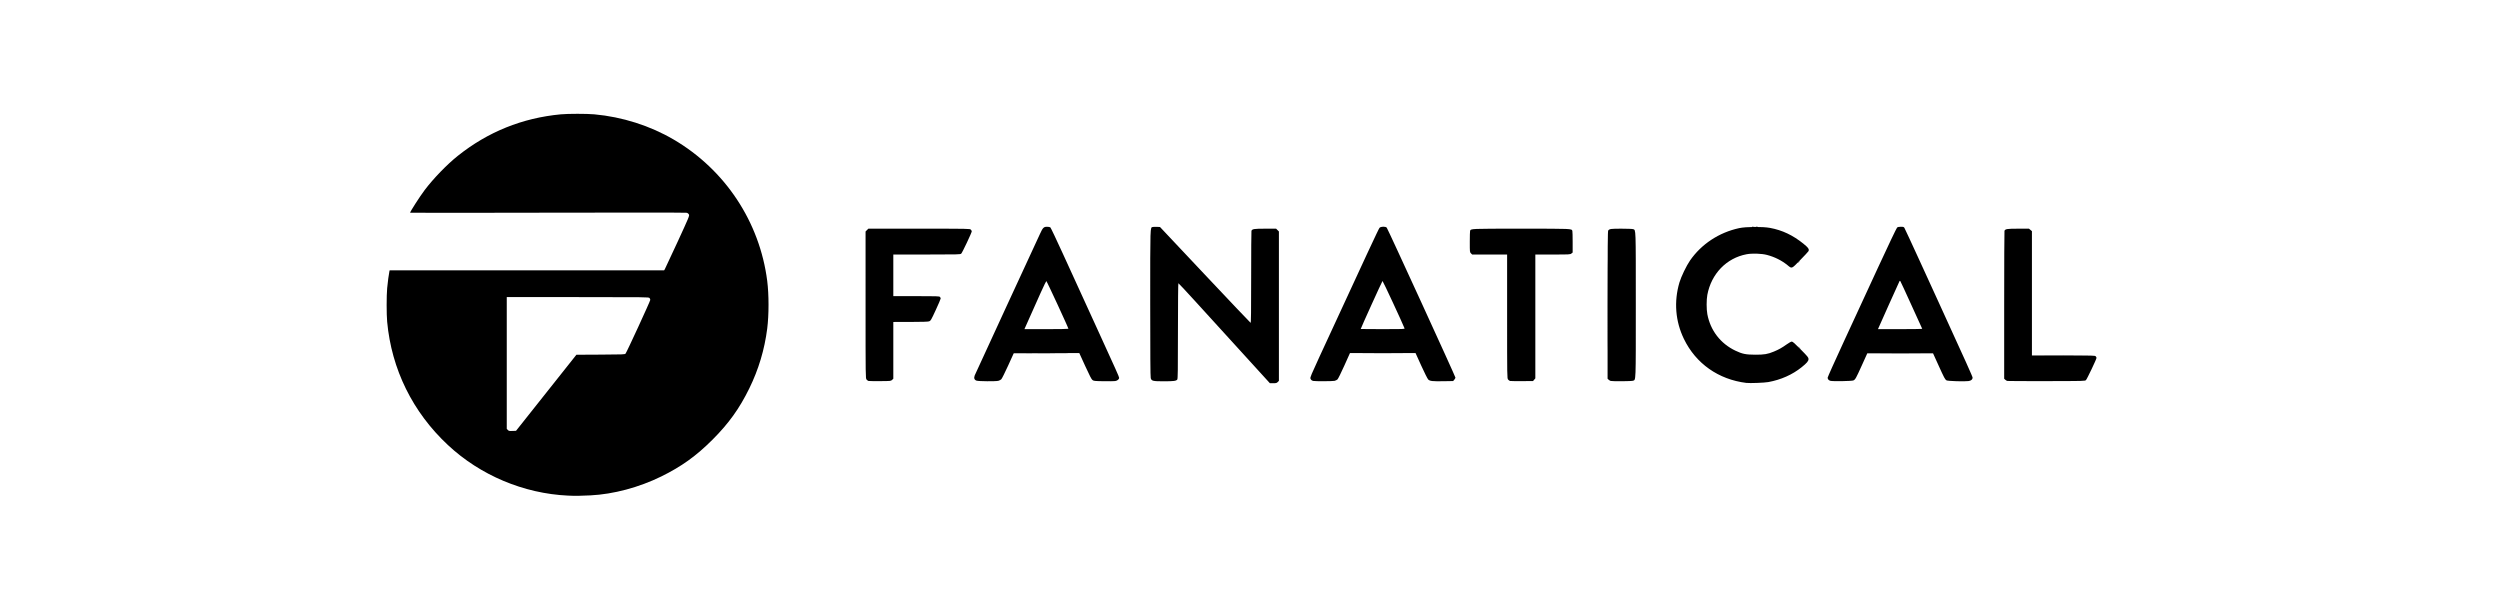
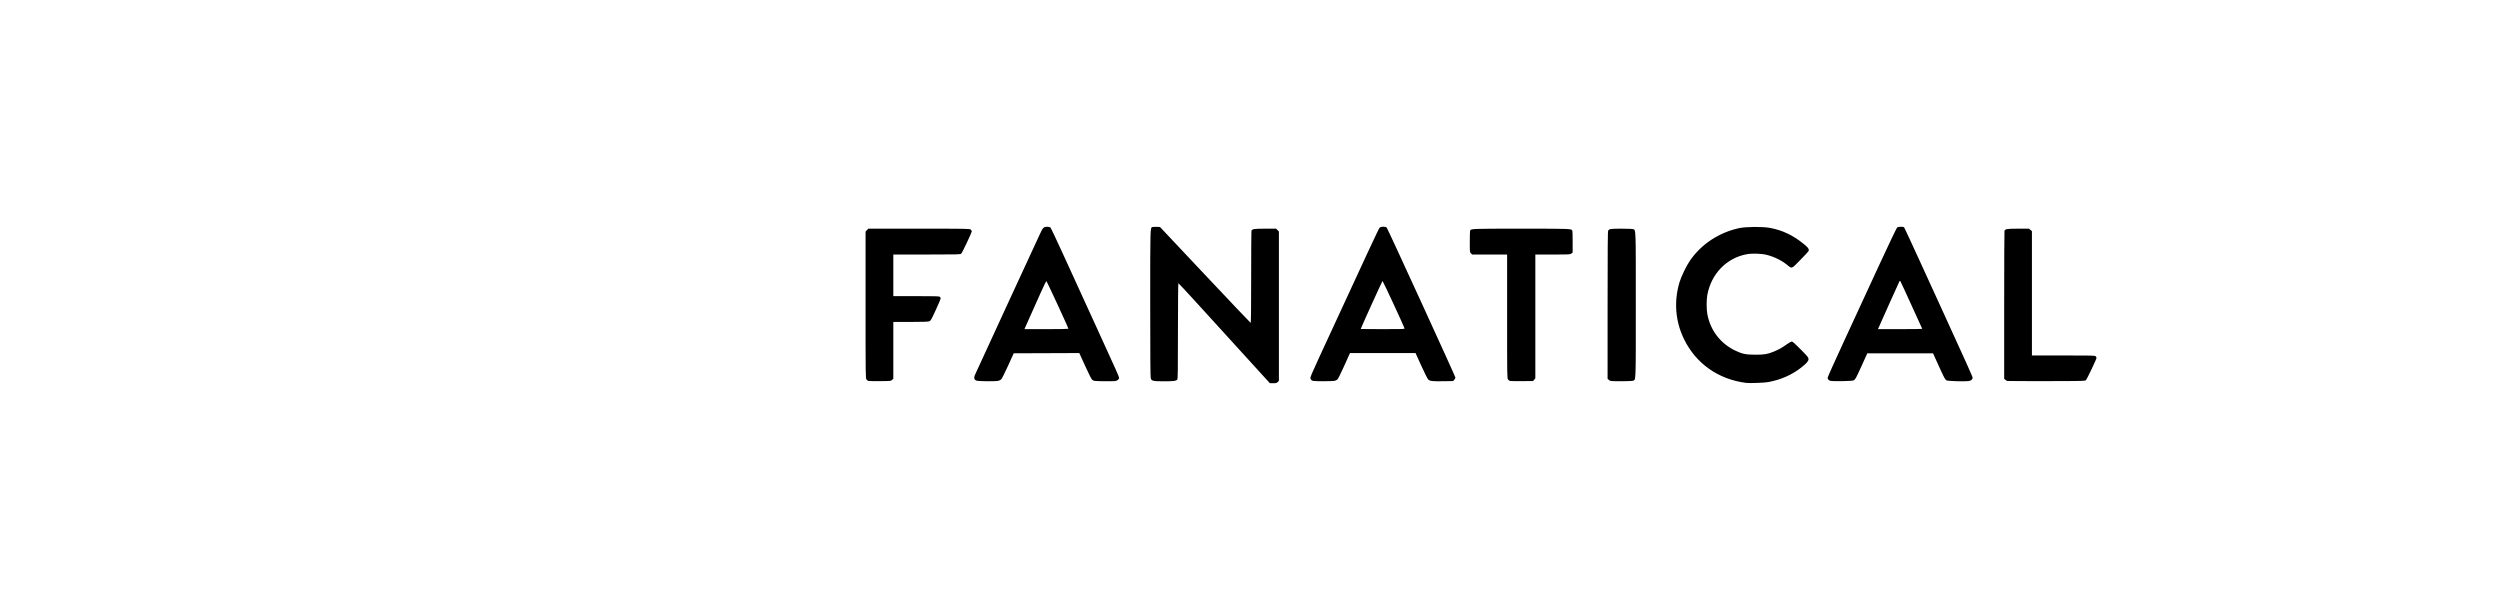
<svg xmlns="http://www.w3.org/2000/svg" xmlns:ns1="http://sodipodi.sourceforge.net/DTD/sodipodi-0.dtd" xmlns:ns2="http://www.inkscape.org/namespaces/inkscape" viewBox="0 0 1000 245.19" ns1:docname="Fanatical.svg" ns2:version="1.1 (c68e22c387, 2021-05-23)">
  <title id="title969">Fanatical Logo</title>
-   <path d="m 227.199,198.243 c -17.747,-0.832 -35.07,-8.128 -48.032,-20.229 -14.105,-13.168 -22.549,-30.304 -24.304,-49.321 -0.272,-2.946 -0.272,-10.43 0,-13.395 0.208,-2.268 0.691,-5.91 0.894,-6.746 l 0.105,-0.431 h 54.896 54.896 l 0.272,-0.431 c 0.15,-0.237 2.44,-5.141 5.091,-10.898 4.581,-9.952 4.806,-10.493 4.564,-10.991 -0.148,-0.306 -0.494,-0.593 -0.829,-0.69 -0.324,-0.094 -24.579,-0.11 -55.639,-0.036 -30.286,0.071 -55.065,0.079 -55.065,0.016 0,-0.438 3.896,-6.505 5.795,-9.024 3.484,-4.621 8.934,-10.257 13.246,-13.699 12.066,-9.63 25.829,-15.183 41.239,-16.637 2.895,-0.273 10.382,-0.274 13.395,-9.79e-4 11.177,1.012 22.274,4.538 31.749,10.089 20.591,12.063 34.417,32.957 37.422,56.554 0.694,5.452 0.694,13.599 0,19.05 -1.071,8.41 -3.46,16.382 -7.177,23.956 -3.96,8.067 -8.215,13.994 -14.716,20.494 -6.501,6.501 -12.427,10.756 -20.494,14.716 -8.919,4.378 -19.128,7.103 -28.314,7.559 -4.488,0.223 -5.91,0.237 -8.994,0.093 z m -8.713,-41.133 12.075,-15.213 9.677,-0.05 c 8.919,-0.046 9.701,-0.076 9.974,-0.383 0.455,-0.511 9.902,-21.031 9.902,-21.508 0,-0.231 -0.143,-0.577 -0.317,-0.769 -0.304,-0.336 -1.446,-0.35 -28.704,-0.35 H 202.705 v 26.348 26.348 l 0.423,0.45 c 0.382,0.407 0.561,0.445 1.853,0.395 l 1.43,-0.055 z m 424.446,-35.115 c 0,-16.103 0.022,-22.663 0.05,-14.576 0.028,8.086 0.028,21.262 0,29.279 -0.028,8.017 -0.05,1.401 -0.05,-14.702 z m 176.213,20.045 c 3.455,-0.029 9.052,-0.029 12.439,4e-5 3.387,0.029 0.56,0.053 -6.281,0.053 -6.841,-2e-5 -9.612,-0.024 -6.158,-0.053 z m -407.138,-0.765 c 3.605,-0.029 9.504,-0.029 13.108,0 3.605,0.029 0.655,0.053 -6.554,0.053 -7.21,0 -10.159,-0.024 -6.554,-0.053 z m 134.528,0 c 3.605,-0.029 9.504,-0.029 13.108,0 3.605,0.029 0.655,0.053 -6.554,0.053 -7.21,0 -10.159,-0.024 -6.554,-0.053 z m 207.054,0 c 3.605,-0.029 9.504,-0.029 13.108,0 3.605,0.029 0.655,0.053 -6.554,0.053 -7.21,0 -10.159,-0.024 -6.554,-0.053 z m -34.029,-2.296 -0.464,-0.526 0.526,0.464 c 0.289,0.255 0.526,0.492 0.526,0.526 0,0.15 -0.155,0.028 -0.589,-0.464 z m -0.177,-34.206 c 0.247,-0.263 0.492,-0.478 0.545,-0.478 0.053,0 -0.107,0.215 -0.354,0.478 -0.247,0.263 -0.492,0.478 -0.545,0.478 -0.053,0 0.107,-0.215 0.354,-0.478 z M 700.874,90.575 c 0.186,-0.049 0.445,-0.045 0.574,0.007 0.13,0.052 -0.023,0.092 -0.339,0.088 -0.316,-0.004 -0.422,-0.047 -0.236,-0.095 z m 1.527,5.23e-4 c 0.184,-0.048 0.486,-0.048 0.67,0 0.184,0.048 0.034,0.088 -0.335,0.088 -0.368,0 -0.519,-0.039 -0.335,-0.088 z" id="path786" style="stroke-width:1.031" />
  <path d="m 503.29,148.164 c -7.758,-8.511 -18.412,-20.208 -25.273,-27.748 -3.568,-3.921 -6.564,-7.128 -6.659,-7.128 -0.1,0 -0.174,7.954 -0.178,19.088 -0.005,15.763 -0.051,19.148 -0.266,19.431 -0.441,0.582 -1.408,0.71 -5.331,0.71 -4.465,0 -4.971,-0.122 -5.291,-1.276 -0.14,-0.503 -0.204,-9.877 -0.205,-29.874 0,-31.556 -0.042,-30.307 0.997,-30.567 0.247,-0.062 1.004,-0.087 1.683,-0.055 l 1.234,0.058 18.011,19.127 c 9.906,10.52 18.11,19.16 18.231,19.2 0.164,0.055 0.22,-4.53 0.22,-18.202 0,-10.051 0.053,-18.415 0.119,-18.585 0.29,-0.755 1.018,-0.87 5.532,-0.87 h 4.33 l 0.559,0.559 0.559,0.559 v 29.876 29.876 l -0.47,0.47 c -0.409,0.409 -0.643,0.47 -1.804,0.47 h -1.334 z m 195.236,5 c -11.161,-1.382 -20.178,-7.734 -24.957,-17.582 -3.422,-7.052 -4.051,-14.937 -1.802,-22.581 0.685,-2.326 2.804,-6.721 4.243,-8.798 4.547,-6.564 11.597,-11.211 19.644,-12.95 2.747,-0.594 9.391,-0.644 12.343,-0.093 4.951,0.924 9.16,2.92 13.42,6.363 1.977,1.598 2.406,2.277 1.913,3.03 -0.17,0.259 -1.671,1.864 -3.336,3.566 -3.44,3.516 -3.196,3.419 -4.967,1.976 -2.342,-1.908 -5.139,-3.308 -8.236,-4.124 -2.133,-0.562 -5.943,-0.69 -8.146,-0.274 -8.045,1.519 -14.112,7.784 -15.713,16.225 -0.373,1.964 -0.373,5.794 0,7.755 1.236,6.514 5.247,11.733 11.209,14.583 2.75,1.315 4.176,1.607 7.925,1.622 3.611,0.015 5.004,-0.219 7.5,-1.258 1.946,-0.81 3.24,-1.537 5.075,-2.852 0.905,-0.648 1.791,-1.138 2.064,-1.141 0.368,-0.003 1.196,0.724 3.588,3.153 2.818,2.861 3.11,3.22 3.11,3.824 0,0.827 -0.62,1.566 -2.754,3.285 -3.689,2.971 -8.268,5.012 -13.318,5.935 -1.571,0.287 -7.399,0.509 -8.805,0.334 z m -351.099,-0.776 c -0.235,-0.048 -0.601,-0.309 -0.813,-0.579 -0.384,-0.488 -0.387,-0.685 -0.387,-29.854 V 92.592 l 0.559,-0.559 0.559,-0.559 h 20.299 c 20.044,0 20.304,0.005 20.682,0.383 0.21,0.21 0.383,0.51 0.383,0.666 0,0.527 -3.821,8.612 -4.23,8.95 -0.377,0.312 -1.324,0.335 -13.779,0.335 h -13.374 v 8.324 8.324 h 9.172 c 8.083,0 9.207,0.036 9.472,0.301 0.165,0.165 0.301,0.459 0.301,0.652 0,0.193 -0.89,2.275 -1.979,4.627 -1.868,4.035 -2.015,4.288 -2.631,4.504 -0.456,0.16 -2.711,0.232 -7.494,0.239 l -6.841,0.011 v 11.353 11.353 l -0.493,0.464 c -0.49,0.46 -0.526,0.464 -4.736,0.491 -2.334,0.015 -4.435,-0.013 -4.67,-0.061 z m 43.2,-0.12 c -0.903,-0.31 -1.153,-1.021 -0.741,-2.107 0.167,-0.44 5.901,-12.899 12.742,-27.687 6.841,-14.788 12.851,-27.791 13.354,-28.896 1.143,-2.511 1.499,-2.87 2.841,-2.87 0.553,0 1.144,0.108 1.314,0.239 0.17,0.132 2.392,4.803 4.939,10.381 5.702,12.489 9.67,21.168 13.954,30.522 7.26,15.853 8.619,18.888 8.619,19.255 0,0.618 -0.685,1.185 -1.596,1.322 -0.461,0.069 -2.567,0.096 -4.679,0.06 -3.548,-0.06 -3.882,-0.096 -4.38,-0.468 -0.403,-0.301 -1.14,-1.718 -2.91,-5.599 l -2.37,-5.196 -13.115,0.049 -13.115,0.049 -2.253,4.961 c -1.239,2.728 -2.46,5.167 -2.712,5.419 -0.252,0.252 -0.795,0.537 -1.206,0.632 -1.117,0.259 -7.886,0.207 -8.685,-0.067 z m 36.737,-20.754 c 0,-0.407 -8.641,-19.086 -8.83,-19.086 -0.175,0 -3.067,6.34 -8.577,18.801 l -0.19,0.431 h 8.799 c 4.839,0 8.799,-0.066 8.799,-0.146 z m 97.978,20.864 c -0.613,-0.113 -0.952,-0.396 -1.174,-0.98 -0.15,-0.395 0.392,-1.701 3.541,-8.524 19.07,-41.319 23.747,-51.364 24.092,-51.736 0.538,-0.581 2.393,-0.625 2.896,-0.069 0.394,0.435 27.48,59.558 27.48,59.982 0,0.163 -0.208,0.538 -0.461,0.834 l -0.462,0.537 -3.701,0.064 c -4.639,0.08 -5.612,-0.029 -6.276,-0.703 -0.278,-0.282 -1.518,-2.75 -2.78,-5.532 l -2.278,-5.023 -13.119,0.005 -13.119,0.005 -2.268,5.051 c -1.247,2.778 -2.466,5.237 -2.708,5.465 -0.242,0.228 -0.772,0.491 -1.177,0.585 -0.74,0.172 -7.594,0.204 -8.486,0.04 z m 36.465,-21.053 c -0.732,-1.944 -8.651,-18.983 -8.801,-18.933 -0.151,0.05 -8.72,18.929 -8.72,19.211 0,0.032 3.97,0.057 8.823,0.057 8.323,0 8.816,-0.019 8.697,-0.335 z m 42.236,21.065 c -0.235,-0.049 -0.601,-0.31 -0.813,-0.58 -0.383,-0.487 -0.387,-0.7 -0.387,-25.247 v -24.756 h -6.993 -6.993 l -0.47,-0.47 c -0.47,-0.47 -0.47,-0.471 -0.47,-4.577 0,-2.259 0.053,-4.247 0.119,-4.417 0.339,-0.884 -0.007,-0.87 20.453,-0.87 20.459,0 20.113,-0.015 20.453,0.87 0.065,0.17 0.119,2.191 0.119,4.49 v 4.18 l -0.504,0.397 c -0.489,0.385 -0.713,0.397 -7.463,0.397 h -6.959 v 24.771 24.771 l -0.462,0.537 -0.461,0.537 -4.37,0.028 c -2.404,0.015 -4.562,-0.012 -4.797,-0.061 z m 40.23,-0.009 c -0.211,-0.051 -0.576,-0.271 -0.813,-0.49 l -0.431,-0.397 0.007,-29.484 c 0.005,-22.875 0.058,-29.552 0.239,-29.788 0.521,-0.679 1.016,-0.749 5.279,-0.749 2.326,0 4.434,0.085 4.71,0.19 1.107,0.421 1.056,-1.059 1.056,30.332 0,31.685 0.069,29.878 -1.156,30.305 -0.612,0.214 -8.062,0.281 -8.89,0.08 z m 87.836,-0.059 c -0.671,-0.209 -1.053,-0.664 -1.053,-1.254 0,-0.231 2.92,-6.737 6.488,-14.459 3.568,-7.722 9.728,-21.058 13.687,-29.636 3.96,-8.578 7.379,-15.747 7.598,-15.931 0.281,-0.235 0.732,-0.335 1.522,-0.335 0.954,0 1.165,0.065 1.403,0.431 0.154,0.237 2.919,6.2 6.145,13.252 3.226,7.052 6.752,14.759 7.837,17.127 10.767,23.512 13.303,29.146 13.303,29.561 0,0.691 -0.604,1.2 -1.602,1.35 -1.558,0.234 -8.395,0.015 -8.853,-0.283 -0.594,-0.387 -0.891,-0.949 -3.245,-6.134 l -2.128,-4.688 H 760.065 746.918 l -2.196,4.852 c -2.335,5.16 -2.582,5.603 -3.331,5.988 -0.584,0.3 -8.401,0.433 -9.281,0.159 z m 36.775,-20.806 c -0.047,-0.079 -1.998,-4.363 -4.336,-9.52 -2.338,-5.157 -4.327,-9.457 -4.42,-9.555 -0.093,-0.098 -0.222,-0.125 -0.288,-0.06 -0.065,0.065 -2.039,4.43 -4.387,9.699 l -4.268,9.58 h 8.892 c 4.891,0 8.854,-0.065 8.807,-0.144 z m 34.029,20.867 c -0.211,-0.052 -0.576,-0.273 -0.813,-0.491 l -0.431,-0.397 v -29.421 c 0,-16.181 0.053,-29.56 0.119,-29.731 0.289,-0.754 1.02,-0.87 5.502,-0.87 h 4.3 l 0.589,0.495 0.589,0.495 v 24.86 24.86 h 12.6 c 11.964,0 12.616,0.018 12.917,0.35 0.174,0.192 0.317,0.48 0.317,0.638 0,0.473 -3.78,8.426 -4.208,8.855 -0.392,0.393 -0.505,0.396 -15.747,0.423 -8.443,0.015 -15.524,-0.015 -15.734,-0.067 z" id="path780" style="stroke-width:1.031" />
</svg>